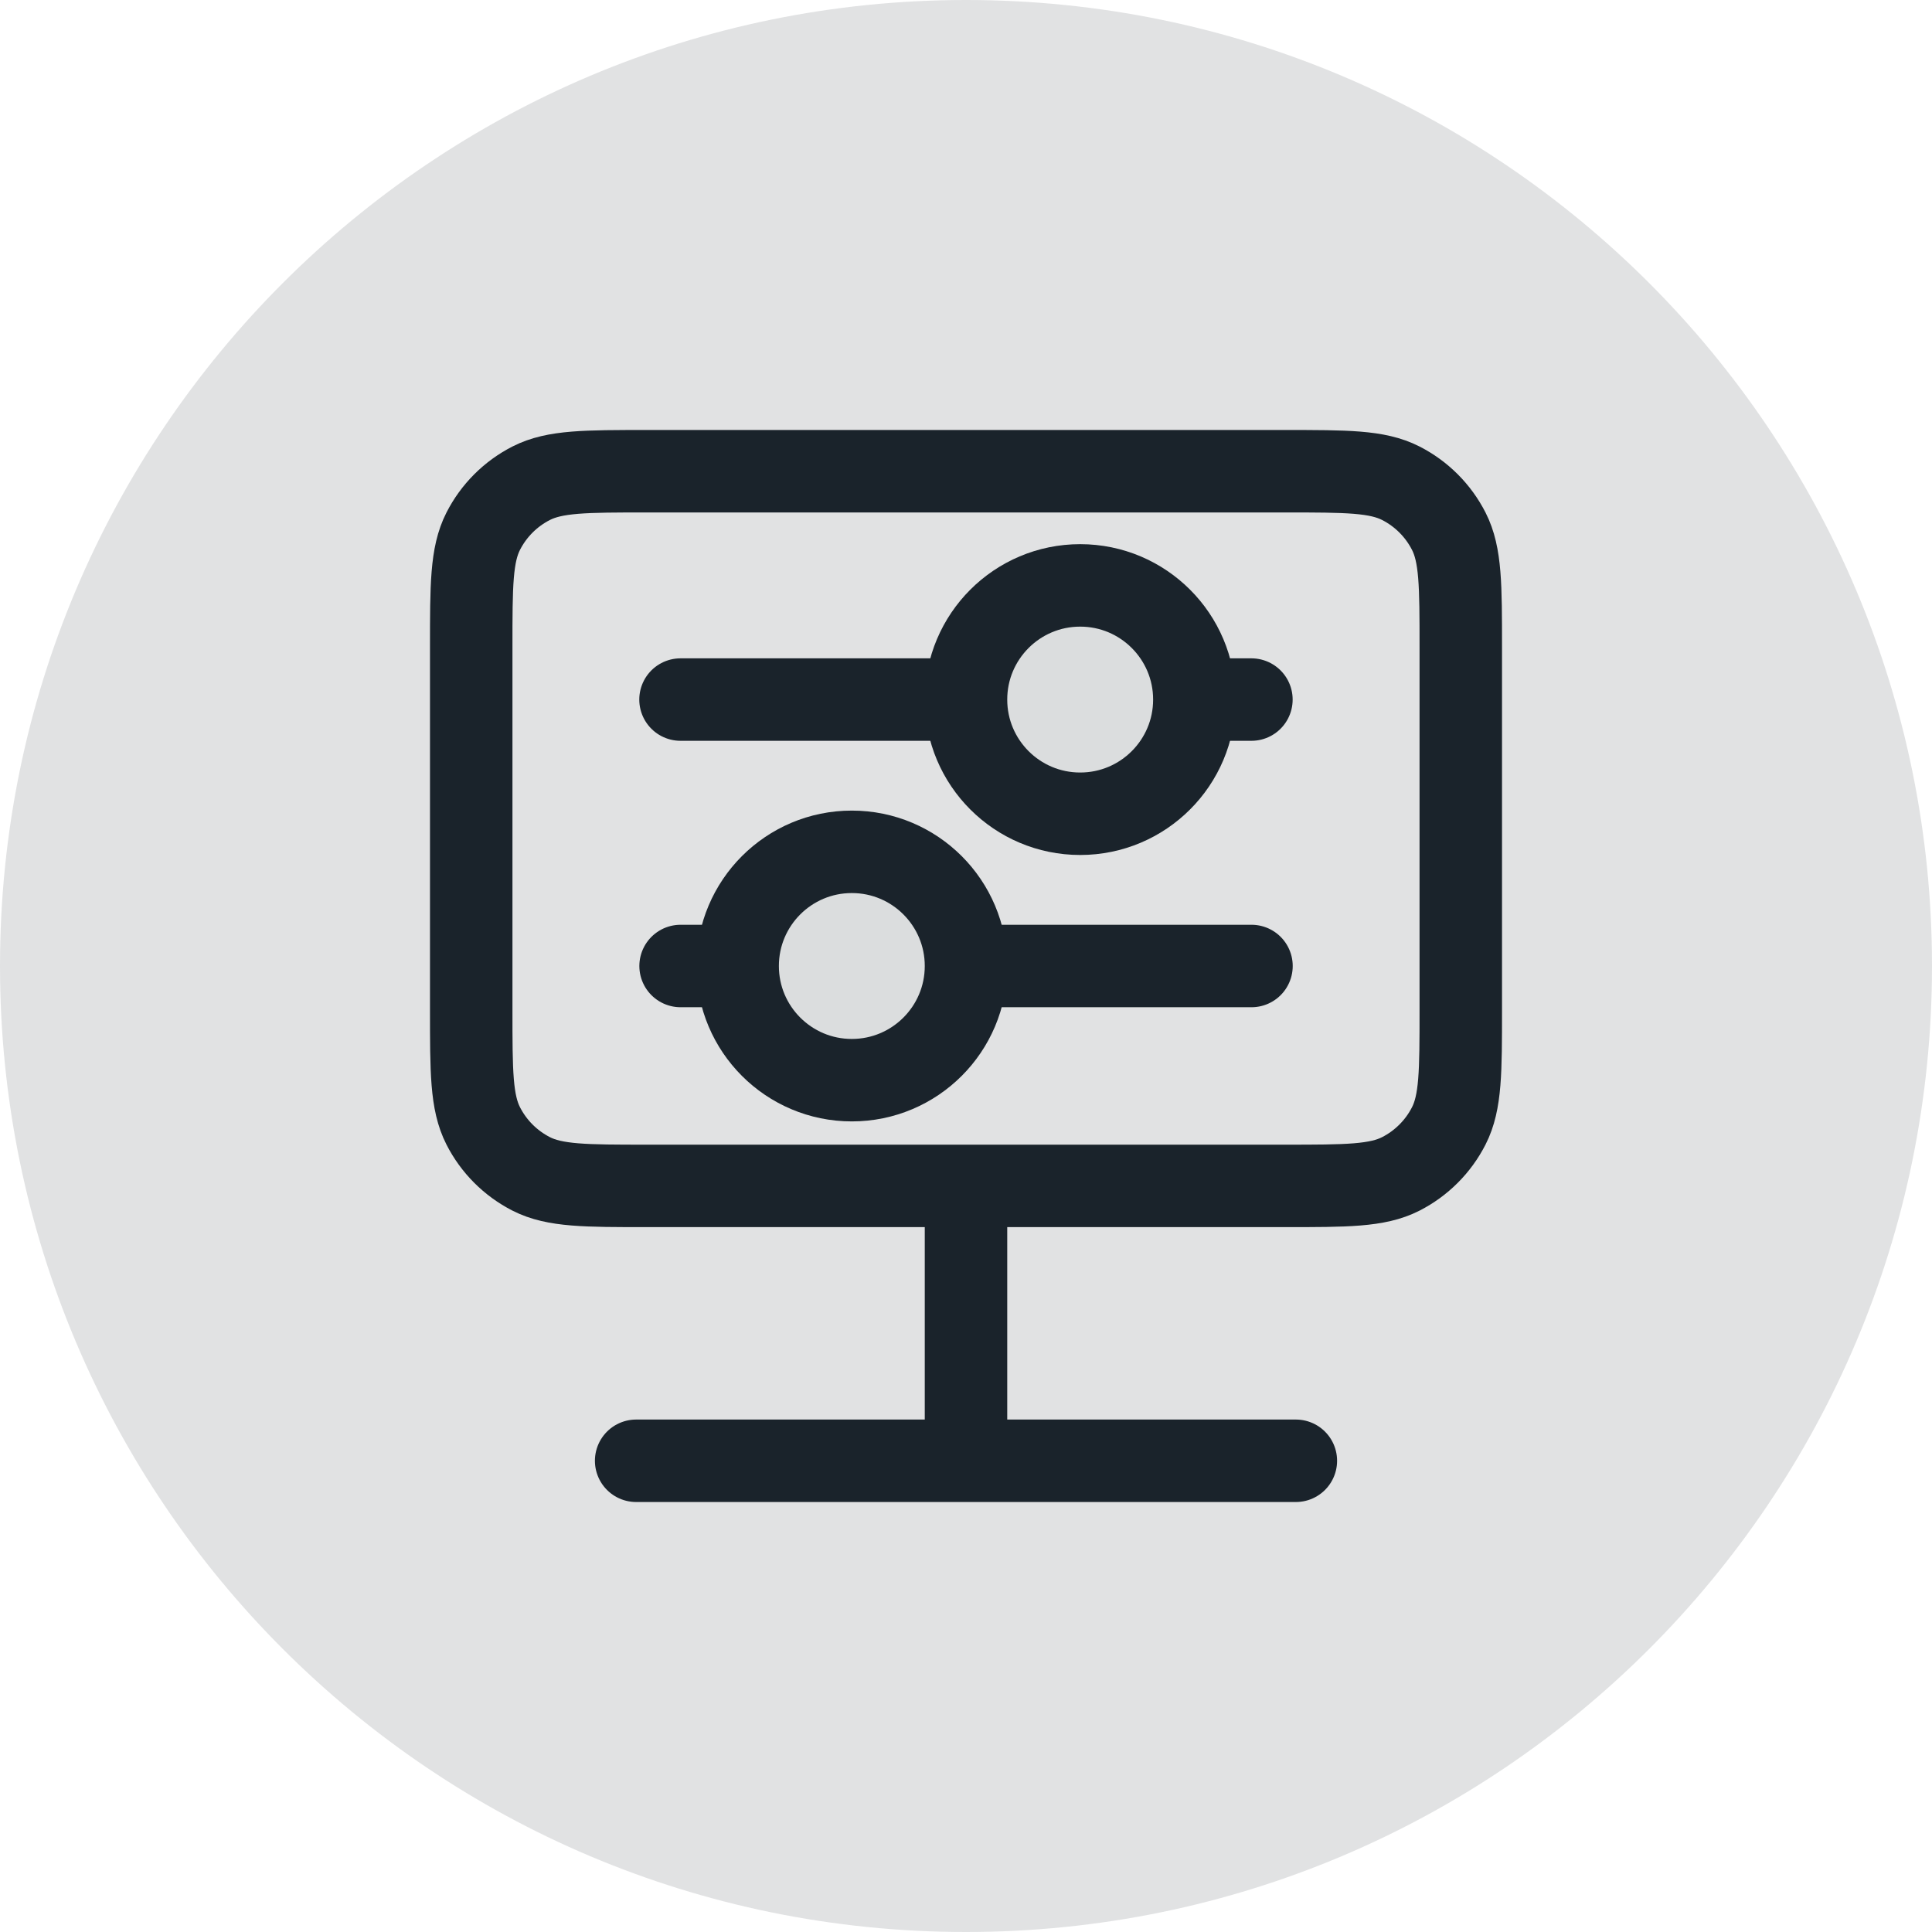
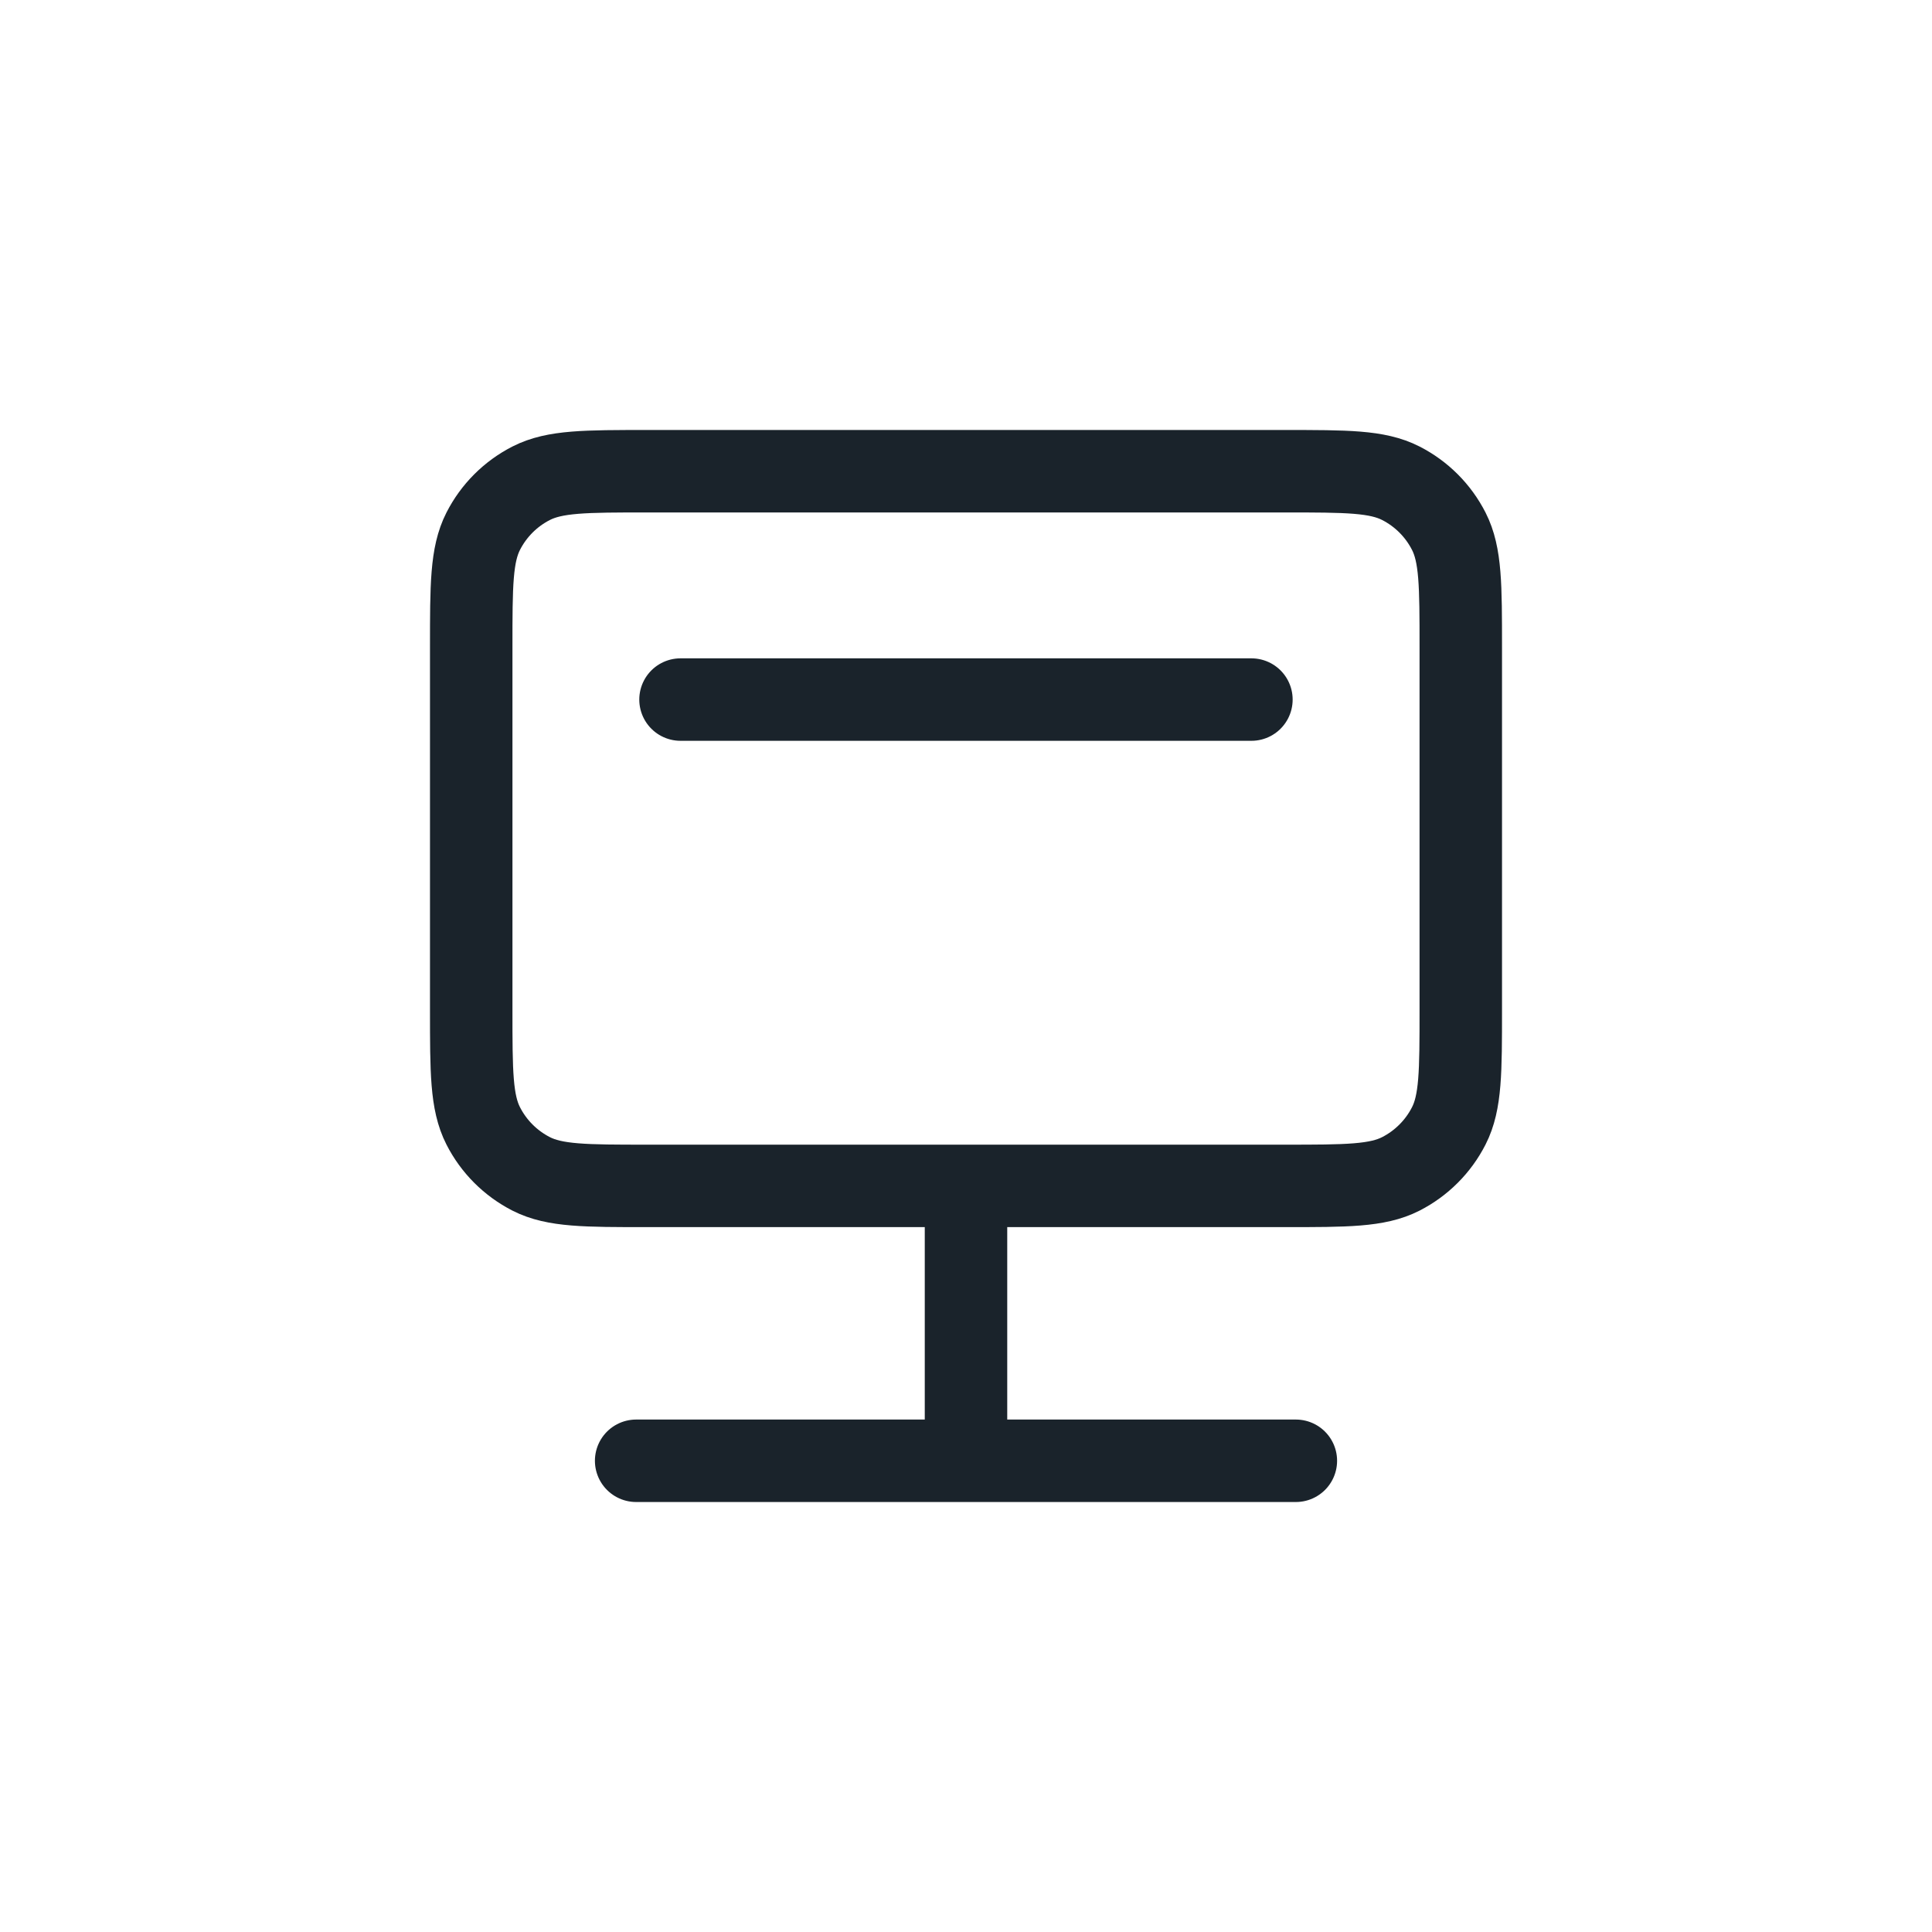
<svg xmlns="http://www.w3.org/2000/svg" width="82" height="82" viewBox="0 0 82 82" fill="none">
-   <path d="M0 41C0 18.356 18.356 0 41 0C63.644 0 82 18.356 82 41C82 63.644 63.644 82 41 82C18.356 82 0 63.644 0 41Z" fill="#1A232B" fill-opacity="0.13" />
  <path d="M41 50.333V62M41 62H55M41 62H27M27.467 50.333H54.533C57.147 50.333 58.454 50.333 59.452 49.825C60.33 49.377 61.044 48.663 61.491 47.785C62 46.787 62 45.48 62 42.867V27.467C62 24.853 62 23.546 61.491 22.548C61.044 21.67 60.33 20.956 59.452 20.509C58.454 20 57.147 20 54.533 20H27.467C24.853 20 23.546 20 22.548 20.509C21.67 20.956 20.956 21.67 20.509 22.548C20 23.546 20 24.853 20 27.467V42.867C20 45.48 20 46.787 20.509 47.785C20.956 48.663 21.67 49.377 22.548 49.825C23.546 50.333 24.853 50.333 27.467 50.333Z" stroke="#1A232B" stroke-width="3.5" stroke-linecap="round" />
  <path d="M28.883 29.692H53.114" stroke="#1A232B" stroke-width="3.5" stroke-linecap="round" />
-   <circle cx="45.846" cy="29.692" r="4.846" fill="#DBDDDE" stroke="#1A232B" stroke-width="3.5" stroke-linecap="round" />
-   <path d="M53.117 41H28.886" stroke="#1A232B" stroke-width="3.5" stroke-linecap="round" />
-   <circle cx="4.846" cy="4.846" r="4.846" transform="matrix(-1 0 0 1 41 36.154)" fill="#DBDDDE" stroke="#1A232B" stroke-width="3.5" stroke-linecap="round" />
</svg>